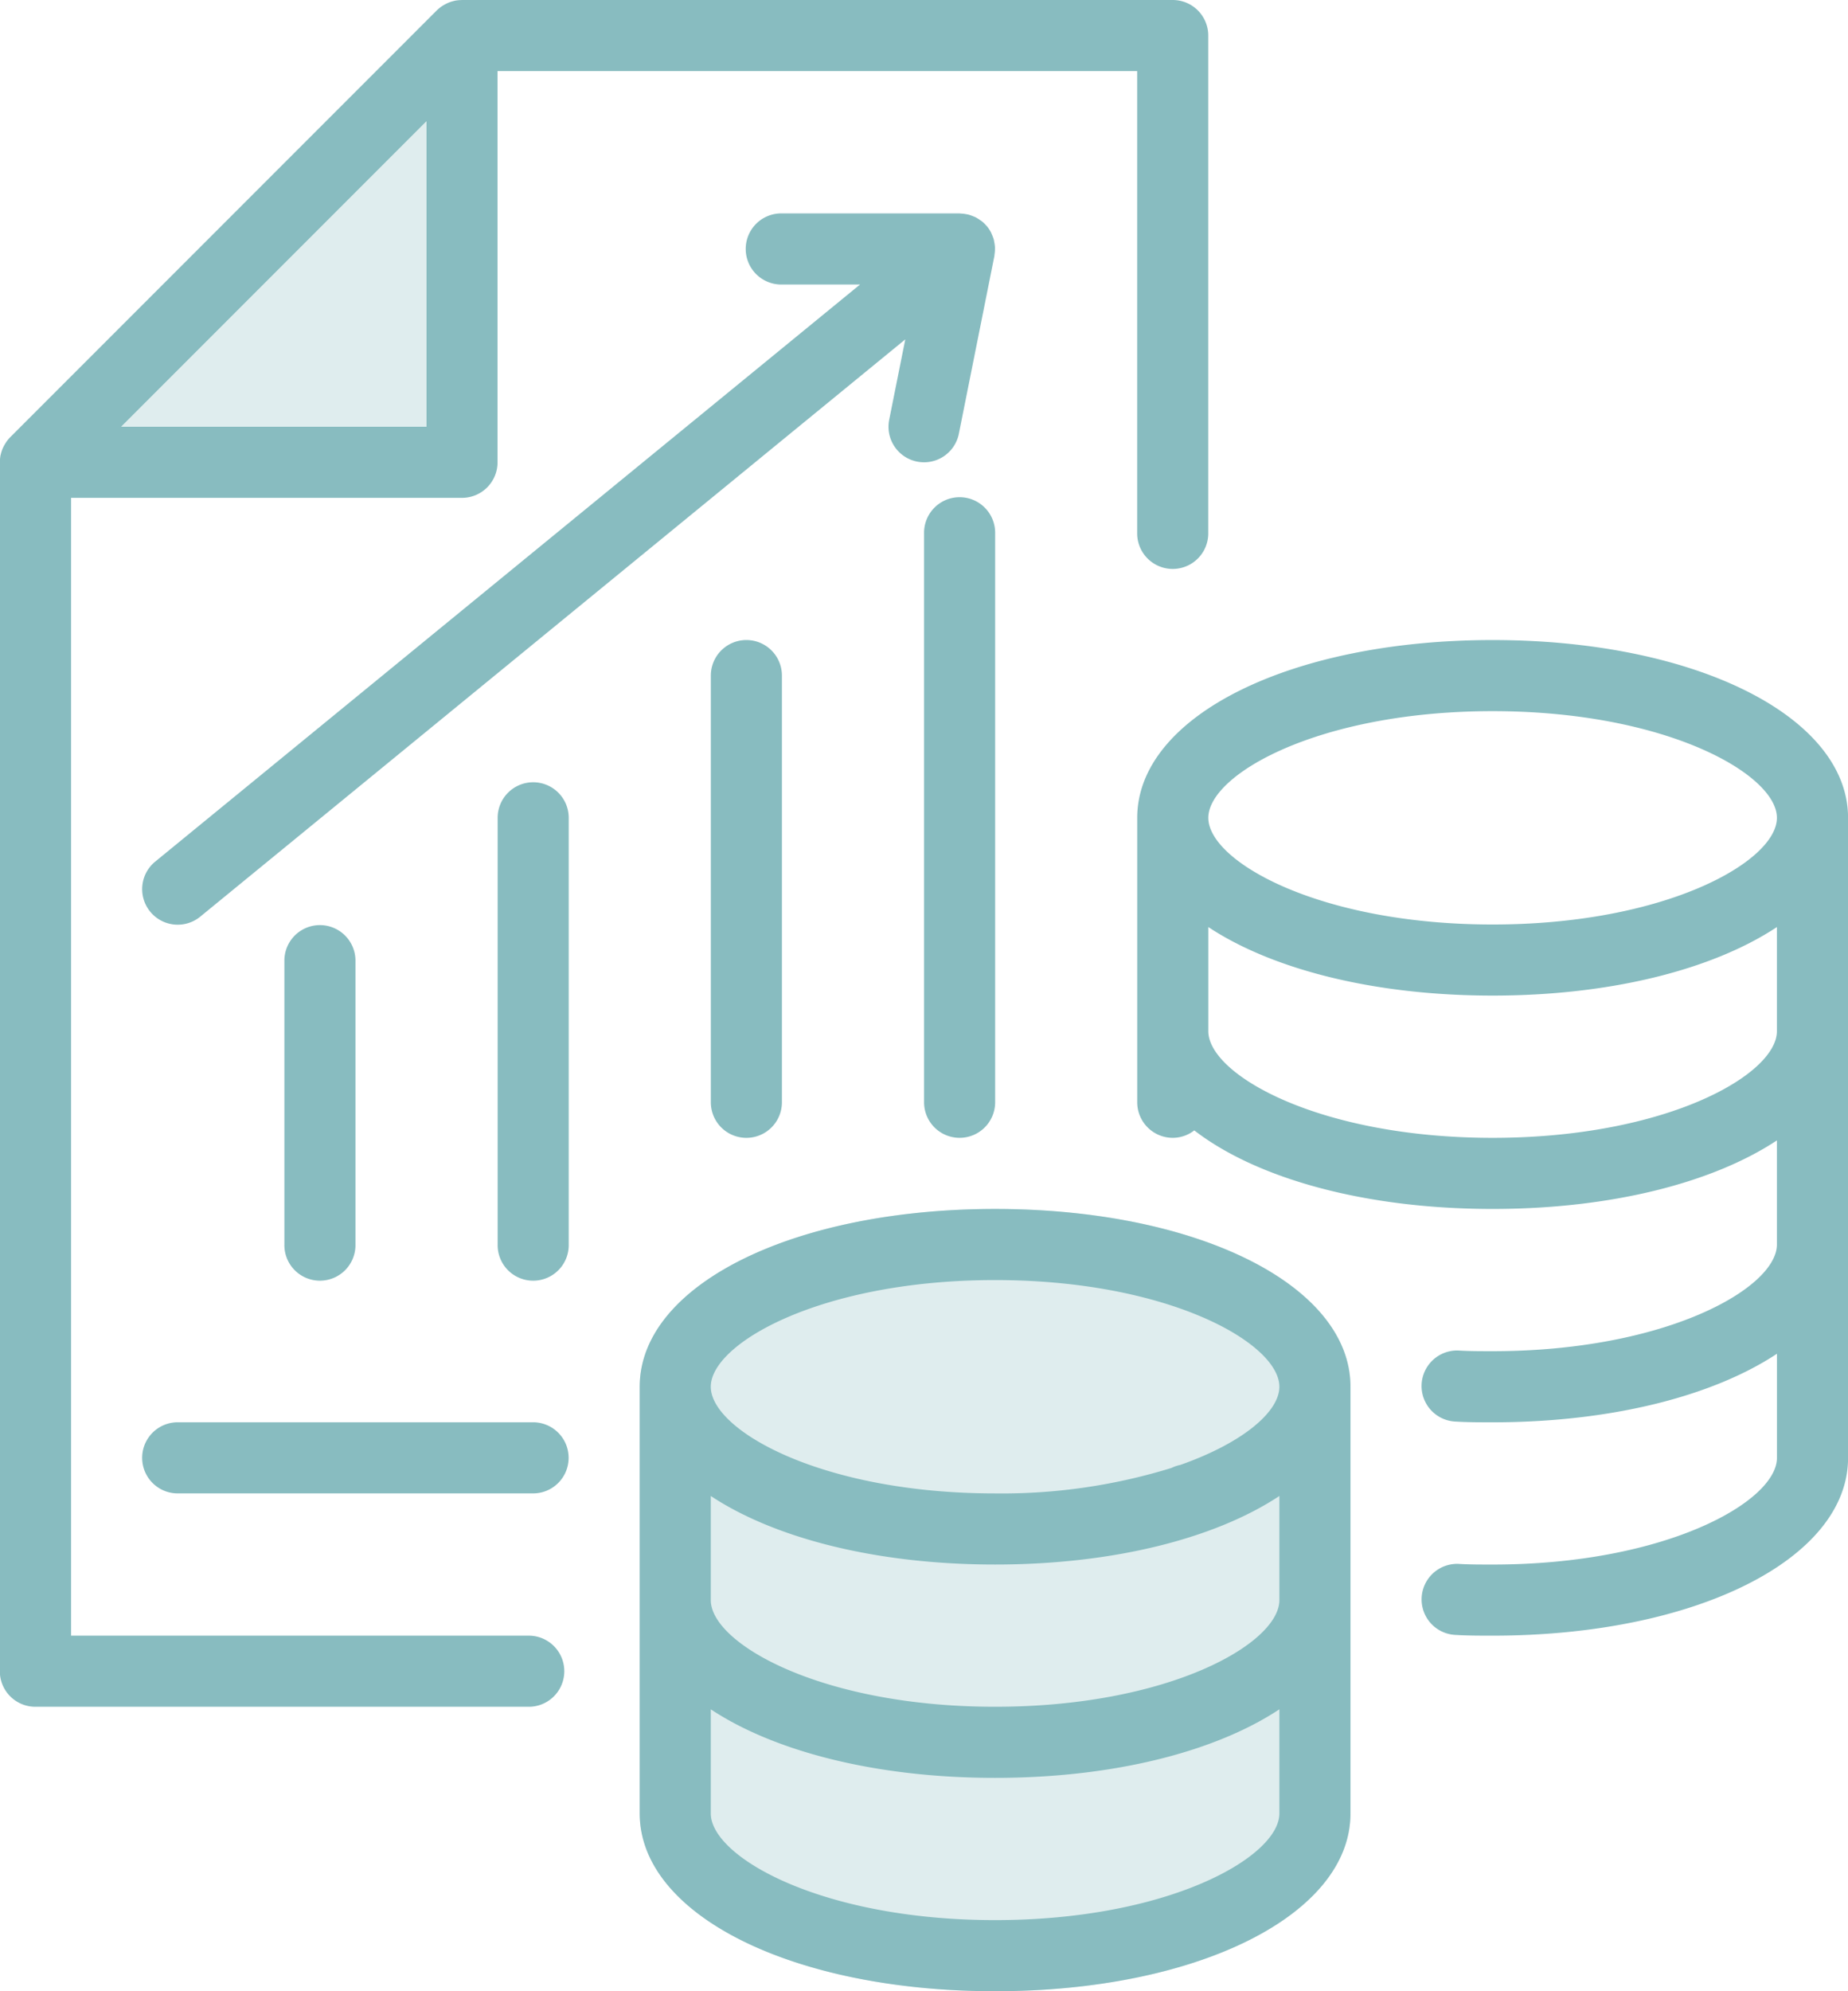
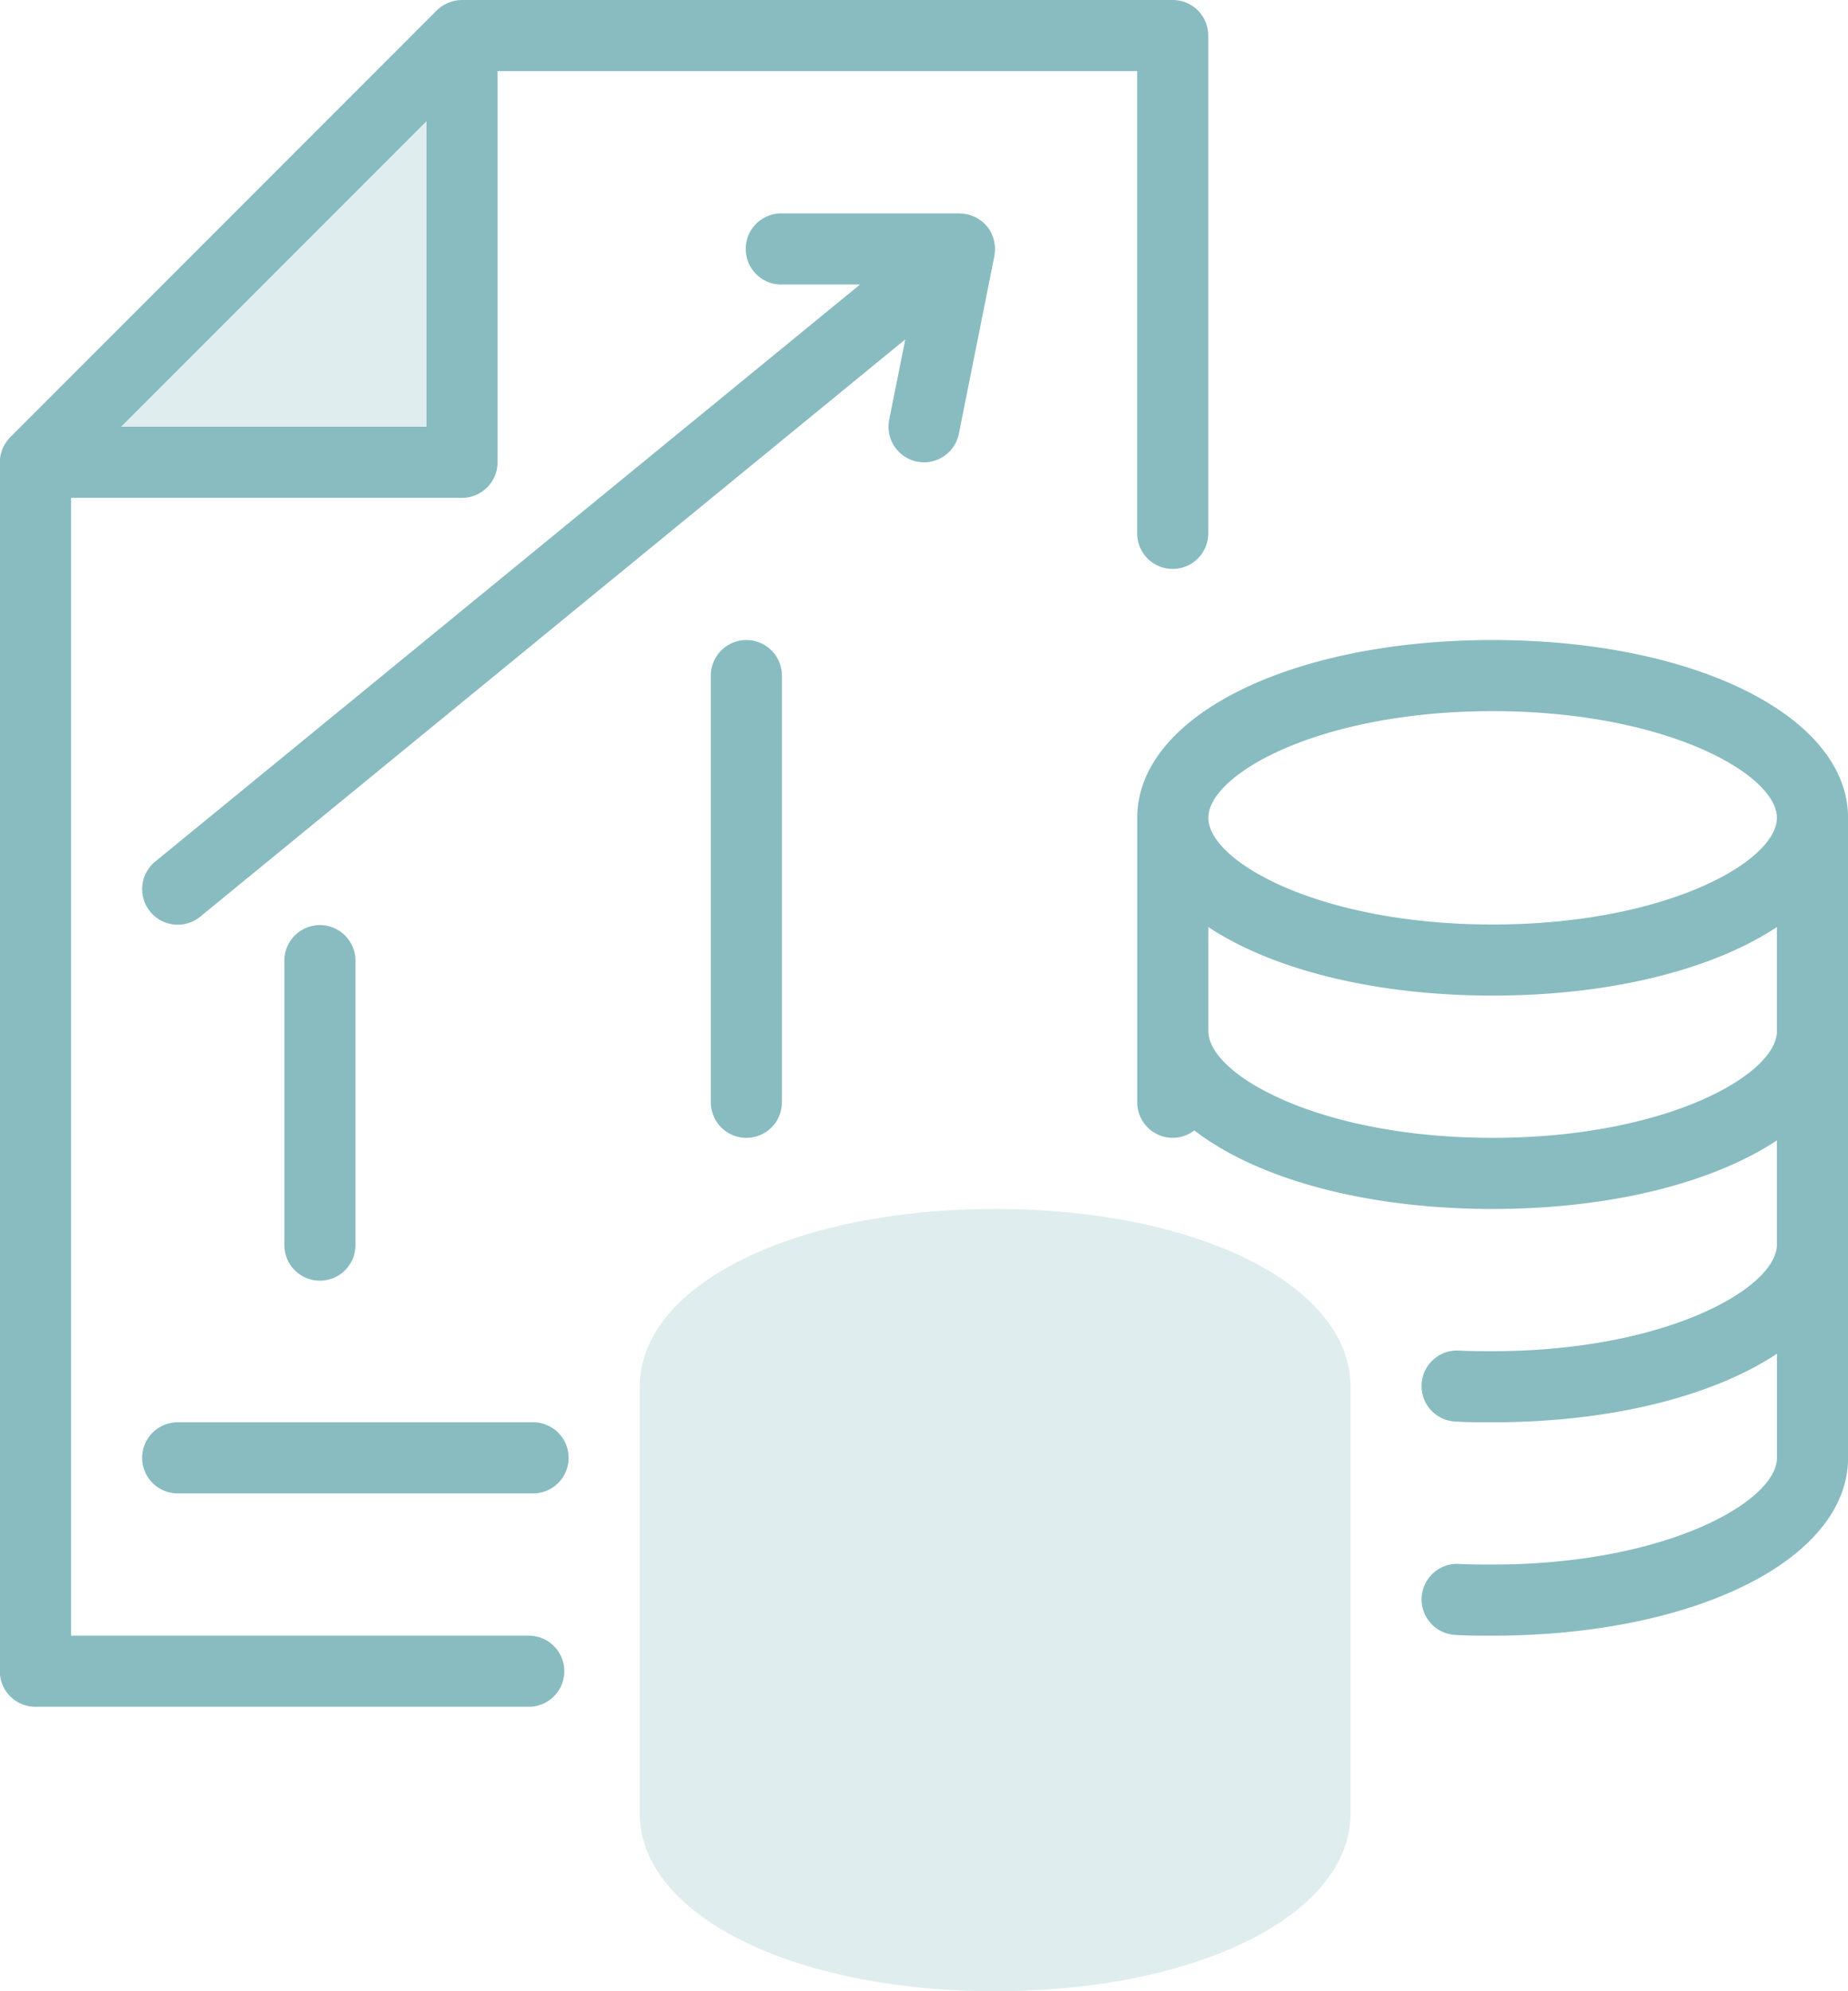
<svg xmlns="http://www.w3.org/2000/svg" width="172.257" height="185.507" viewBox="0 0 172.257 185.507">
  <g id="Group_351" data-name="Group 351" transform="translate(-1014.201 -334.997)">
    <g id="Group_344" data-name="Group 344">
      <path id="Path_1079" data-name="Path 1079" d="M1106.961,447.627c-18.885,0-33.126,7.12-33.126,16.563v39.751c0,9.443,14.241,16.563,33.126,16.563s33.127-7.12,33.127-16.563V464.19C1140.088,454.747,1125.846,447.627,1106.961,447.627Z" fill="#dfedee" />
      <g id="Group_343" data-name="Group 343">
        <path id="Path_1080" data-name="Path 1080" d="M1153.332,394.625c-18.885,0-33.127,7.12-33.127,16.563v26.5a3.313,3.313,0,0,0,3.313,3.312,3.277,3.277,0,0,0,2.006-.693c5.8,4.475,15.877,7.319,27.808,7.319,11.08,0,20.556-2.454,26.5-6.387v9.7c0,4.052-10.324,9.938-26.5,9.938-1.107,0-2.151,0-3.111-.058a3.312,3.312,0,1,0-.4,6.612c1.161.071,2.357.071,3.514.071,11.08,0,20.556-2.453,26.5-6.386v9.7c0,4.052-10.324,9.938-26.5,9.938-1.107,0-2.151,0-3.111-.058a3.312,3.312,0,1,0-.4,6.612c1.161.071,2.357.071,3.514.071,18.885,0,33.126-7.12,33.126-16.563V411.188C1186.458,401.745,1172.217,394.625,1153.332,394.625Zm26.5,36.438c0,4.052-10.324,9.938-26.5,9.938s-26.5-5.886-26.5-9.938v-9.7c5.945,3.933,15.421,6.386,26.5,6.386s20.556-2.453,26.5-6.386Zm-26.5-9.937c-16.178,0-26.5-5.886-26.5-9.938s10.323-9.938,26.5-9.938,26.5,5.886,26.5,9.938S1169.509,421.126,1153.332,421.126Z" fill="#88bcc0" />
-         <path id="Path_1081" data-name="Path 1081" d="M1106.955,447.627c-18.885,0-33.126,7.12-33.126,16.563v39.751c0,9.443,14.241,16.563,33.126,16.563s33.126-7.12,33.126-16.563V464.19C1140.081,454.747,1125.84,447.627,1106.955,447.627Zm26.5,56.314c0,4.052-10.324,9.938-26.5,9.938s-26.5-5.886-26.5-9.938v-9.7c5.945,3.933,15.421,6.387,26.5,6.387s20.556-2.454,26.5-6.387Zm0-19.875c0,4.051-10.324,9.937-26.5,9.937s-26.5-5.886-26.5-9.937v-9.7c5.945,3.933,15.421,6.386,26.5,6.386s20.556-2.453,26.5-6.386Zm-9.232-12.593a3.229,3.229,0,0,0-.82.28,53.617,53.617,0,0,1-16.449,2.375c-16.177,0-26.5-5.886-26.5-9.938s10.324-9.938,26.5-9.938,26.5,5.886,26.5,9.938C1133.456,466.5,1130.1,469.4,1124.224,471.473Z" fill="#88bcc0" />
        <path id="Path_1082" data-name="Path 1082" d="M1063.561,487.378h-42.734v-106h36.439a3.312,3.312,0,0,0,3.312-3.313V341.622H1120.2v43.065a3.313,3.313,0,0,0,6.626,0V338.31a3.313,3.313,0,0,0-3.313-3.313h-66.252c-.021,0-.041.006-.061.006a3.31,3.31,0,0,0-.6.061c-.021,0-.04.012-.061.017a3.344,3.344,0,0,0-.5.153c-.058.023-.113.049-.17.075a3.333,3.333,0,0,0-.366.2c-.049.031-.1.059-.147.092a3.417,3.417,0,0,0-.435.359l-.012.011-39.747,39.747-.011.012a3.4,3.4,0,0,0-.358.434c-.034.049-.063.1-.094.15a3.235,3.235,0,0,0-.2.361c-.027.058-.054.115-.077.175a3.287,3.287,0,0,0-.15.483c-.006.025-.015.049-.021.074a3.33,3.33,0,0,0-.059.59c0,.022-.007.043-.007.065v112.63a3.312,3.312,0,0,0,3.313,3.312h46.047a3.313,3.313,0,0,0,0-6.625Zm-9.608-141.07v28.441h-28.441Z" fill="#88bcc0" />
        <path id="Path_1083" data-name="Path 1083" d="M1040.709,424.438v26.5a3.313,3.313,0,1,0,6.625,0v-26.5a3.313,3.313,0,0,0-6.625,0Z" fill="#88bcc0" />
-         <path id="Path_1084" data-name="Path 1084" d="M1063.9,407.875a3.312,3.312,0,0,0-3.312,3.313v39.751a3.313,3.313,0,1,0,6.625,0V411.188A3.313,3.313,0,0,0,1063.9,407.875Z" fill="#88bcc0" />
        <path id="Path_1085" data-name="Path 1085" d="M1080.46,397.937v39.752a3.313,3.313,0,0,0,6.626,0V397.937a3.313,3.313,0,0,0-6.626,0Z" fill="#88bcc0" />
-         <path id="Path_1086" data-name="Path 1086" d="M1103.649,441a3.312,3.312,0,0,0,3.312-3.312v-53a3.313,3.313,0,1,0-6.625,0v53A3.312,3.312,0,0,0,1103.649,441Z" fill="#88bcc0" />
        <path id="Path_1087" data-name="Path 1087" d="M1099.68,378a3.309,3.309,0,0,0,3.9-2.6l3.312-16.563c.009-.044.005-.089.012-.133a3.333,3.333,0,0,0,.038-.437c0-.087.005-.172,0-.258a3.238,3.238,0,0,0-.061-.448c-.015-.077-.023-.154-.044-.23a3.245,3.245,0,0,0-.175-.475c-.026-.057-.042-.118-.071-.174a3.254,3.254,0,0,0-.384-.592h0l0,0c-.01-.012-.024-.021-.034-.034a3.3,3.3,0,0,0-.472-.459c-.05-.04-.106-.068-.158-.105a3.253,3.253,0,0,0-.43-.265c-.07-.034-.142-.058-.214-.087a3.332,3.332,0,0,0-.432-.149c-.082-.021-.164-.034-.248-.049a3.253,3.253,0,0,0-.441-.049c-.045,0-.087-.015-.133-.015h-16.563a3.313,3.313,0,1,0,0,6.625h7.285l-65.7,53.764a3.313,3.313,0,1,0,4.2,5.128l65.718-53.781-1.5,7.49A3.312,3.312,0,0,0,1099.68,378Z" fill="#88bcc0" />
        <path id="Path_1088" data-name="Path 1088" d="M1063.891,467.5h-33.126a3.313,3.313,0,0,0,0,6.626h33.126a3.313,3.313,0,0,0,0-6.626Z" fill="#88bcc0" />
      </g>
      <path id="Path_1089" data-name="Path 1089" d="M1053.953,346.308v28.441h-28.441Z" fill="#dfedee" />
    </g>
  </g>
</svg>